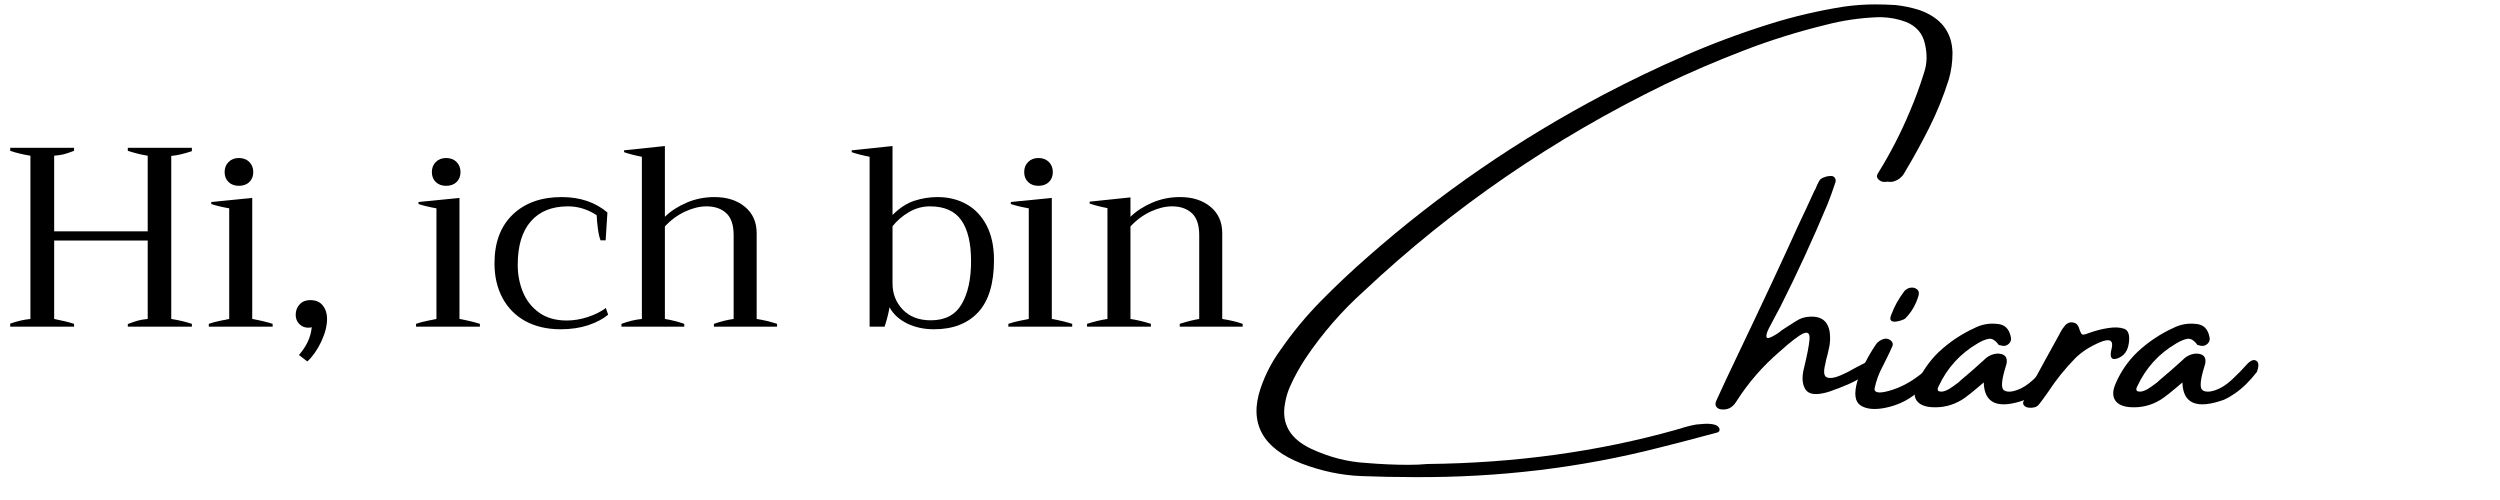
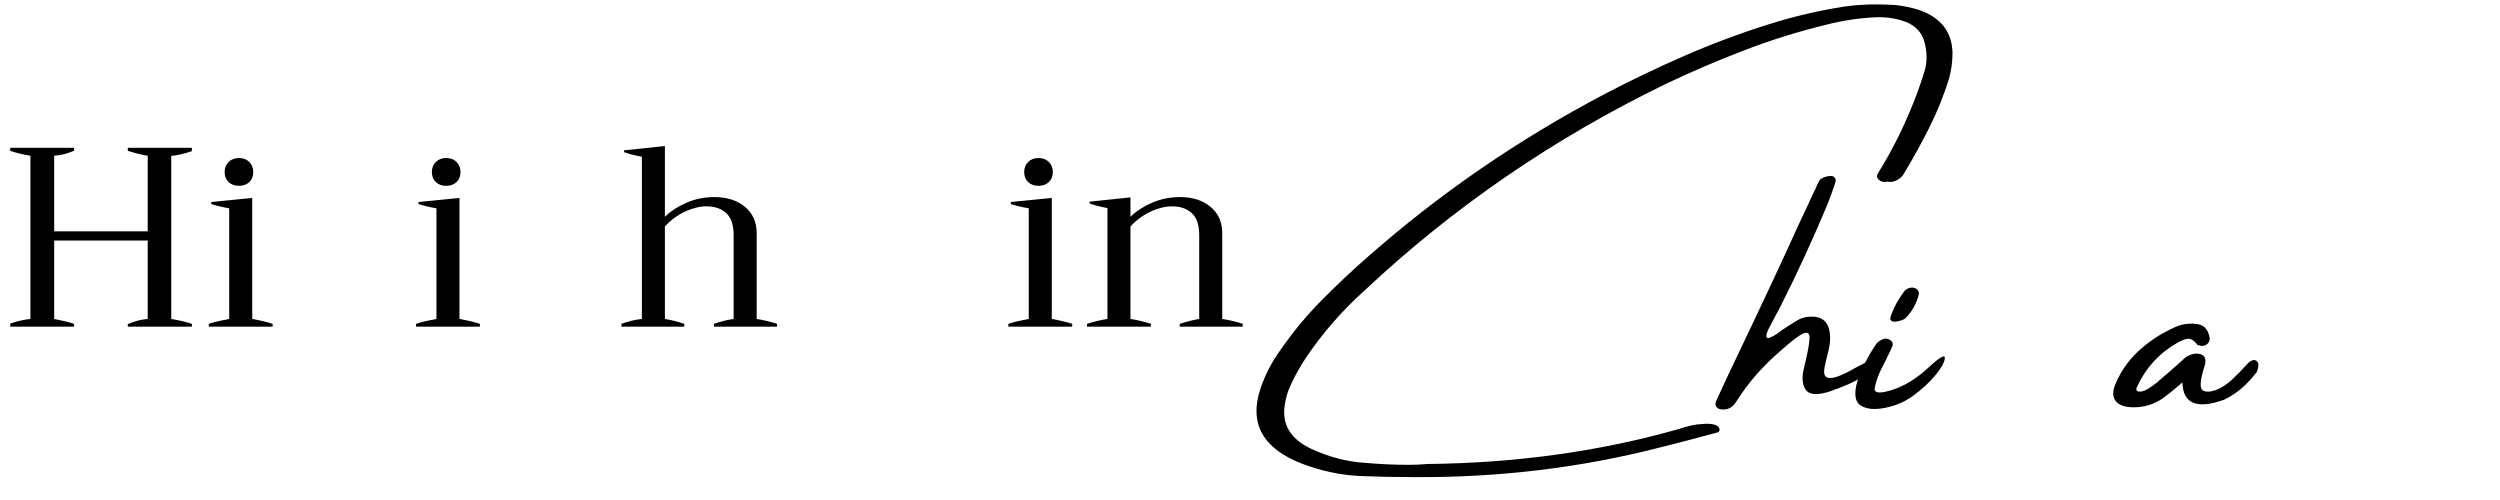
<svg xmlns="http://www.w3.org/2000/svg" width="500" viewBox="0 0 375 75" height="100" preserveAspectRatio="xMidYMid meet">
  <defs>
    <g />
  </defs>
  <g fill="#000000" fill-opacity="1">
    <g transform="translate(187.5, 67.161)">
      <g>
        <path d="M 95.562 -39.906 C 95.375 -39.863 95.164 -39.859 94.938 -39.891 C 94.719 -39.93 94.516 -40.031 94.328 -40.188 C 94.109 -40.406 94.016 -40.609 94.047 -40.797 C 94.086 -40.984 94.164 -41.156 94.281 -41.312 C 96.07 -44.195 97.629 -47.223 98.953 -50.391 C 99.785 -52.328 100.52 -54.332 101.156 -56.406 C 101.562 -57.688 101.594 -59.062 101.25 -60.531 C 100.926 -62.102 99.988 -63.211 98.438 -63.859 C 97.238 -64.305 96.016 -64.547 94.766 -64.578 C 94.547 -64.578 94.328 -64.578 94.109 -64.578 C 91.473 -64.473 88.914 -64.098 86.438 -63.453 C 82.156 -62.41 78.008 -61.113 74 -59.562 C 69.988 -58.02 66.07 -56.336 62.25 -54.516 C 45.457 -46.348 30.422 -36.023 17.141 -23.547 C 13.797 -20.547 10.867 -17.18 8.359 -13.453 C 7.484 -12.141 6.711 -10.75 6.047 -9.281 C 5.672 -8.457 5.406 -7.578 5.25 -6.641 C 4.688 -3.598 6.004 -1.328 9.203 0.172 C 11.898 1.422 14.641 2.125 17.422 2.281 C 19.609 2.469 21.738 2.562 23.812 2.562 C 24.781 2.562 25.719 2.52 26.625 2.438 C 39.781 2.301 52.203 0.594 63.891 -2.688 C 64.078 -2.758 64.266 -2.812 64.453 -2.844 C 65.234 -3.113 66.062 -3.328 66.938 -3.484 C 67.156 -3.516 67.523 -3.547 68.047 -3.578 C 68.566 -3.617 69.062 -3.594 69.531 -3.5 C 70.008 -3.406 70.305 -3.188 70.422 -2.844 C 70.453 -2.656 70.422 -2.516 70.328 -2.422 C 70.234 -2.328 70.094 -2.266 69.906 -2.234 C 69.188 -2.047 68.477 -1.859 67.781 -1.672 C 65.664 -1.098 63.555 -0.551 61.453 -0.031 C 49.609 3.008 37.316 4.488 24.578 4.406 C 21.941 4.406 19.312 4.352 16.688 4.25 C 13.727 4.133 10.766 3.516 7.797 2.391 C 1.879 0.098 -0.188 -3.676 1.594 -8.938 C 2.312 -11.039 3.328 -12.984 4.641 -14.766 C 6.461 -17.391 8.484 -19.828 10.703 -22.078 C 12.93 -24.336 15.25 -26.52 17.656 -28.625 C 28.406 -38.094 40.227 -46.223 53.125 -53.016 C 57.07 -55.086 61.094 -57.016 65.188 -58.797 C 69.281 -60.586 73.504 -62.164 77.859 -63.531 C 81.516 -64.688 85.27 -65.566 89.125 -66.172 C 90.688 -66.391 92.234 -66.5 93.766 -66.5 C 94.773 -66.5 95.789 -66.469 96.812 -66.406 C 98.008 -66.281 99.207 -66.031 100.406 -65.656 C 103.656 -64.5 105.312 -62.352 105.375 -59.219 C 105.375 -57.844 105.188 -56.508 104.812 -55.219 C 104.031 -52.75 103.066 -50.367 101.922 -48.078 C 100.773 -45.785 99.547 -43.547 98.234 -41.359 C 97.859 -40.609 97.25 -40.125 96.406 -39.906 C 96.156 -39.863 95.914 -39.863 95.688 -39.906 Z M 95.562 -39.906 " />
      </g>
    </g>
    <g transform="translate(260.501, 67.161)">
      <g>
        <path d="M 20.812 -11.938 C 20.5 -11.664 20.172 -11.422 19.828 -11.203 C 18.734 -10.516 17.75 -9.973 16.875 -9.578 C 16 -9.191 14.961 -8.789 13.766 -8.375 C 11.984 -7.844 10.836 -7.961 10.328 -8.734 C 9.828 -9.504 9.75 -10.57 10.094 -11.938 C 10.57 -13.883 10.848 -15.312 10.922 -16.219 C 11.004 -17.125 10.707 -17.438 10.031 -17.156 C 9.352 -16.875 8.129 -15.938 6.359 -14.344 C 3.879 -12.207 1.758 -9.766 0 -7.016 C -0.219 -6.641 -0.488 -6.332 -0.812 -6.094 C -1.145 -5.852 -1.551 -5.734 -2.031 -5.734 C -2.488 -5.734 -2.816 -5.852 -3.016 -6.094 C -3.223 -6.332 -3.234 -6.66 -3.047 -7.078 C -2.035 -9.297 -1.004 -11.5 0.047 -13.688 C 1.859 -17.477 3.645 -21.254 5.406 -25.016 C 6.719 -27.828 8.016 -30.645 9.297 -33.469 C 10.086 -35.125 10.859 -36.781 11.609 -38.438 C 11.68 -38.57 11.758 -38.719 11.844 -38.875 C 11.906 -39.062 11.984 -39.25 12.078 -39.438 C 12.172 -39.625 12.281 -39.832 12.406 -40.062 C 12.508 -40.25 12.703 -40.398 12.984 -40.516 C 13.266 -40.641 13.547 -40.719 13.828 -40.75 C 14.109 -40.781 14.328 -40.766 14.484 -40.703 C 14.703 -40.547 14.82 -40.379 14.844 -40.203 C 14.875 -40.035 14.848 -39.859 14.766 -39.672 C 14.723 -39.641 14.703 -39.578 14.703 -39.484 C 14.367 -38.484 14.016 -37.508 13.641 -36.562 C 11.461 -31.344 9.094 -26.191 6.531 -21.109 C 6.344 -20.773 6.125 -20.367 5.875 -19.891 C 5.5 -19.203 5.145 -18.531 4.812 -17.875 C 4.488 -17.219 4.383 -16.773 4.5 -16.547 C 4.613 -16.328 5.117 -16.5 6.016 -17.062 C 6.297 -17.25 6.547 -17.438 6.766 -17.625 C 7.484 -18.102 8.191 -18.555 8.891 -18.984 C 9.504 -19.398 10.188 -19.625 10.938 -19.656 C 12.738 -19.77 13.75 -18.957 13.969 -17.219 C 14.051 -16.52 14.023 -15.828 13.891 -15.141 C 13.754 -14.461 13.594 -13.789 13.406 -13.125 C 13.375 -12.938 13.336 -12.75 13.297 -12.562 C 12.992 -11.395 13.078 -10.723 13.547 -10.547 C 14.016 -10.379 14.672 -10.473 15.516 -10.828 C 16.359 -11.191 17.219 -11.629 18.094 -12.141 C 18.688 -12.453 19.207 -12.719 19.656 -12.938 C 20.113 -13.164 20.457 -13.258 20.688 -13.219 C 21.094 -13.156 21.273 -12.988 21.234 -12.719 C 21.203 -12.457 21.062 -12.195 20.812 -11.938 Z M 20.812 -11.938 " />
      </g>
    </g>
    <g transform="translate(280.052, 67.161)">
      <g>
        <path d="M 10.188 -10.797 C 9.27 -9.711 8.188 -8.719 6.938 -7.812 C 5.695 -6.906 4.289 -6.297 2.719 -5.984 C 1.145 -5.672 -0.07 -5.785 -0.938 -6.328 C -1.812 -6.879 -1.984 -8.094 -1.453 -9.969 C -0.773 -11.914 0.16 -13.77 1.359 -15.531 C 1.629 -15.906 2.02 -16.172 2.531 -16.328 C 2.906 -16.41 3.234 -16.344 3.516 -16.125 C 3.805 -15.914 3.914 -15.648 3.844 -15.328 C 3.582 -14.711 3.297 -14.098 2.984 -13.484 C 2.68 -12.867 2.484 -12.469 2.391 -12.281 C 1.785 -11.188 1.363 -10.039 1.125 -8.844 C 1.125 -8.156 2.035 -8.109 3.859 -8.703 C 5.691 -9.305 7.469 -10.406 9.188 -12 C 10.914 -13.602 11.742 -14.07 11.672 -13.406 C 11.598 -12.75 11.102 -11.879 10.188 -10.797 Z M 5.719 -19.375 C 5.633 -19.301 5.457 -19.219 5.188 -19.125 C 4.926 -19.031 4.645 -18.961 4.344 -18.922 C 4.039 -18.879 3.801 -18.926 3.625 -19.062 C 3.457 -19.195 3.453 -19.473 3.609 -19.891 C 3.891 -20.609 4.176 -21.234 4.469 -21.766 C 4.77 -22.305 5.16 -22.898 5.641 -23.547 C 5.941 -23.836 6.27 -23.992 6.625 -24.016 C 6.988 -24.047 7.289 -23.953 7.531 -23.734 C 7.77 -23.523 7.836 -23.234 7.734 -22.859 C 7.359 -21.504 6.688 -20.344 5.719 -19.375 Z M 5.719 -19.375 " />
      </g>
    </g>
    <g transform="translate(290.045, 67.161)">
      <g>
-         <path d="M 18.578 -13.062 C 18.984 -12.832 19.02 -12.27 18.688 -11.375 C 18.188 -10.727 17.656 -10.125 17.094 -9.562 C 16.531 -9 15.914 -8.492 15.25 -8.047 C 15.195 -8.047 15.172 -8.031 15.172 -8 C 14.723 -7.688 14.254 -7.422 13.766 -7.203 C 9.68 -5.734 7.598 -6.598 7.516 -9.797 C 5.848 -8.359 4.734 -7.477 4.172 -7.156 C 2.828 -6.352 1.367 -5.992 -0.203 -6.078 C -1.367 -6.141 -2.16 -6.488 -2.578 -7.125 C -2.992 -7.77 -2.953 -8.641 -2.453 -9.734 C -1.703 -11.461 -0.633 -13 0.75 -14.344 C 2.363 -15.852 4.164 -17.062 6.156 -17.969 C 7.207 -18.5 8.316 -18.703 9.484 -18.578 C 10.641 -18.516 11.336 -17.859 11.578 -16.609 C 11.68 -16.234 11.586 -15.898 11.297 -15.609 C 10.922 -15.266 10.488 -15.188 10 -15.375 C 9.957 -15.375 9.906 -15.379 9.844 -15.391 C 9.789 -15.41 9.75 -15.441 9.719 -15.484 C 9.219 -16.16 8.711 -16.441 8.203 -16.328 C 7.703 -16.223 7.172 -16 6.609 -15.656 C 3.984 -14.125 2.031 -11.977 0.75 -9.219 C 0.676 -9.102 0.629 -8.973 0.609 -8.828 C 0.598 -8.68 0.645 -8.566 0.75 -8.484 C 1.051 -8.379 1.391 -8.398 1.766 -8.547 C 2.141 -8.691 2.516 -8.906 2.891 -9.188 C 3.266 -9.469 3.582 -9.703 3.844 -9.891 C 3.875 -9.941 3.891 -9.969 3.891 -9.969 C 5.141 -11.008 6.363 -12.078 7.562 -13.172 C 8.094 -13.734 8.75 -14.051 9.531 -14.125 C 10.656 -14.125 11.125 -13.617 10.938 -12.609 C 10.832 -12.234 10.723 -11.859 10.609 -11.484 C 10.16 -9.859 10.141 -8.906 10.547 -8.625 C 10.961 -8.344 11.594 -8.344 12.438 -8.625 C 13.281 -8.906 14.125 -9.441 14.969 -10.234 C 15.82 -11.035 16.535 -11.766 17.109 -12.422 C 17.691 -13.078 18.18 -13.289 18.578 -13.062 Z M 18.578 -13.062 " />
-       </g>
+         </g>
    </g>
    <g transform="translate(307.033, 67.161)">
      <g>
-         <path d="M 12.297 -15.734 C 12.148 -14.555 11.598 -13.785 10.641 -13.422 C 9.68 -13.066 9.367 -13.535 9.703 -14.828 C 10.035 -16.129 9.445 -16.457 7.938 -15.812 C 6.438 -15.176 5.203 -14.375 4.234 -13.406 C 2.723 -11.863 1.391 -10.207 0.234 -8.438 C 0.109 -8.281 0.016 -8.148 -0.047 -8.047 C -0.391 -7.547 -0.734 -7.078 -1.078 -6.641 C -1.297 -6.328 -1.555 -6.133 -1.859 -6.062 C -2.16 -5.988 -2.461 -5.973 -2.766 -6.016 C -3.055 -6.055 -3.281 -6.172 -3.438 -6.359 C -3.594 -6.547 -3.609 -6.766 -3.484 -7.016 C -3.297 -7.484 -3.07 -7.957 -2.812 -8.438 C -1.281 -11.289 0.281 -14.148 1.875 -17.016 C 1.906 -17.047 1.922 -17.082 1.922 -17.125 C 2.141 -17.562 2.406 -17.969 2.719 -18.344 C 3.062 -18.719 3.453 -18.867 3.891 -18.797 C 4.336 -18.734 4.641 -18.473 4.797 -18.016 C 4.984 -17.422 5.145 -17.082 5.281 -17 C 5.414 -16.926 5.723 -16.984 6.203 -17.172 C 7.223 -17.547 8.219 -17.805 9.188 -17.953 C 10.164 -18.109 10.969 -18.07 11.594 -17.844 C 12.219 -17.613 12.453 -16.91 12.297 -15.734 Z M 12.297 -15.734 " />
-       </g>
+         </g>
    </g>
    <g transform="translate(319.845, 67.161)">
      <g>
        <path d="M 18.578 -13.062 C 18.984 -12.832 19.02 -12.27 18.688 -11.375 C 18.188 -10.727 17.656 -10.125 17.094 -9.562 C 16.531 -9 15.914 -8.492 15.25 -8.047 C 15.195 -8.047 15.172 -8.031 15.172 -8 C 14.723 -7.688 14.254 -7.422 13.766 -7.203 C 9.68 -5.734 7.598 -6.598 7.516 -9.797 C 5.848 -8.359 4.734 -7.477 4.172 -7.156 C 2.828 -6.352 1.367 -5.992 -0.203 -6.078 C -1.367 -6.141 -2.16 -6.488 -2.578 -7.125 C -2.992 -7.77 -2.953 -8.641 -2.453 -9.734 C -1.703 -11.461 -0.633 -13 0.75 -14.344 C 2.363 -15.852 4.164 -17.062 6.156 -17.969 C 7.207 -18.5 8.316 -18.703 9.484 -18.578 C 10.641 -18.516 11.336 -17.859 11.578 -16.609 C 11.68 -16.234 11.586 -15.898 11.297 -15.609 C 10.922 -15.266 10.488 -15.188 10 -15.375 C 9.957 -15.375 9.906 -15.379 9.844 -15.391 C 9.789 -15.41 9.75 -15.441 9.719 -15.484 C 9.219 -16.16 8.711 -16.441 8.203 -16.328 C 7.703 -16.223 7.172 -16 6.609 -15.656 C 3.984 -14.125 2.031 -11.977 0.75 -9.219 C 0.676 -9.102 0.629 -8.973 0.609 -8.828 C 0.598 -8.68 0.645 -8.566 0.75 -8.484 C 1.051 -8.379 1.391 -8.398 1.766 -8.547 C 2.141 -8.691 2.516 -8.906 2.891 -9.188 C 3.266 -9.469 3.582 -9.703 3.844 -9.891 C 3.875 -9.941 3.891 -9.969 3.891 -9.969 C 5.141 -11.008 6.363 -12.078 7.562 -13.172 C 8.094 -13.734 8.75 -14.051 9.531 -14.125 C 10.656 -14.125 11.125 -13.617 10.938 -12.609 C 10.832 -12.234 10.723 -11.859 10.609 -11.484 C 10.16 -9.859 10.141 -8.906 10.547 -8.625 C 10.961 -8.344 11.594 -8.344 12.438 -8.625 C 13.281 -8.906 14.125 -9.441 14.969 -10.234 C 15.82 -11.035 16.535 -11.766 17.109 -12.422 C 17.691 -13.078 18.18 -13.289 18.578 -13.062 Z M 18.578 -13.062 " />
      </g>
    </g>
  </g>
  <g fill="#000000" fill-opacity="1">
    <g transform="translate(0, 48.999)">
      <g>
        <path d="M 28.781 -26.328 C 27.656 -25.941 26.625 -25.703 25.688 -25.609 L 25.688 -1.156 C 26.852 -0.969 27.883 -0.723 28.781 -0.422 L 28.781 0 L 19.172 0 L 19.172 -0.391 C 19.828 -0.641 20.348 -0.816 20.734 -0.922 C 21.117 -1.023 21.594 -1.102 22.156 -1.156 L 22.156 -12.922 L 8.125 -12.922 L 8.125 -1.156 C 9.32 -0.926 10.316 -0.68 11.109 -0.422 L 11.109 0 L 1.531 0 L 1.531 -0.453 C 2.531 -0.816 3.539 -1.051 4.562 -1.156 L 4.562 -25.641 C 3.457 -25.816 2.445 -26.062 1.531 -26.375 L 1.531 -26.828 L 11.109 -26.828 L 11.109 -26.375 C 10.422 -26.113 9.891 -25.938 9.516 -25.844 C 9.148 -25.758 8.688 -25.691 8.125 -25.641 L 8.125 -14.297 L 22.156 -14.297 L 22.156 -25.641 C 21.312 -25.766 20.316 -26.008 19.172 -26.375 L 19.172 -26.828 L 28.781 -26.828 Z M 28.781 -26.328 " />
      </g>
    </g>
  </g>
  <g fill="#000000" fill-opacity="1">
    <g transform="translate(30.319, 48.999)">
      <g>
        <path d="M 5.516 -21.125 C 4.879 -21.125 4.363 -21.312 3.969 -21.688 C 3.57 -22.07 3.375 -22.57 3.375 -23.188 C 3.375 -23.801 3.57 -24.305 3.969 -24.703 C 4.363 -25.098 4.879 -25.297 5.516 -25.297 C 6.16 -25.297 6.68 -25.098 7.078 -24.703 C 7.473 -24.305 7.672 -23.801 7.672 -23.188 C 7.672 -22.57 7.473 -22.07 7.078 -21.688 C 6.68 -21.312 6.16 -21.125 5.516 -21.125 Z M 1 -0.422 C 1.477 -0.598 2.062 -0.754 2.75 -0.891 C 3.445 -1.035 3.883 -1.125 4.062 -1.156 L 4.062 -17.75 C 3.039 -17.926 2.145 -18.141 1.375 -18.391 L 1.375 -18.703 L 7.516 -19.312 L 7.516 -1.156 C 8.691 -0.945 9.711 -0.703 10.578 -0.422 L 10.578 0 L 1 0 Z M 1 -0.422 " />
      </g>
    </g>
  </g>
  <g fill="#000000" fill-opacity="1">
    <g transform="translate(41.933, 48.999)">
      <g>
-         <path d="M 2.906 4.25 C 4.062 2.926 4.703 1.535 4.828 0.078 C 4.703 0.129 4.523 0.156 4.297 0.156 C 3.785 0.156 3.344 -0.023 2.969 -0.391 C 2.602 -0.766 2.422 -1.223 2.422 -1.766 C 2.422 -2.398 2.617 -2.926 3.016 -3.344 C 3.41 -3.77 3.938 -3.984 4.594 -3.984 C 5.438 -3.984 6.066 -3.711 6.484 -3.172 C 6.91 -2.641 7.125 -1.977 7.125 -1.188 C 7.125 -0.133 6.836 1 6.266 2.219 C 5.691 3.445 4.992 4.445 4.172 5.219 Z M 2.906 4.25 " />
-       </g>
+         </g>
    </g>
  </g>
  <g fill="#000000" fill-opacity="1">
    <g transform="translate(61.405, 48.999)">
      <g>
        <path d="M 5.516 -21.125 C 4.879 -21.125 4.363 -21.312 3.969 -21.688 C 3.57 -22.07 3.375 -22.57 3.375 -23.188 C 3.375 -23.801 3.57 -24.305 3.969 -24.703 C 4.363 -25.098 4.879 -25.297 5.516 -25.297 C 6.16 -25.297 6.68 -25.098 7.078 -24.703 C 7.473 -24.305 7.672 -23.801 7.672 -23.188 C 7.672 -22.57 7.473 -22.07 7.078 -21.688 C 6.68 -21.312 6.16 -21.125 5.516 -21.125 Z M 1 -0.422 C 1.477 -0.598 2.062 -0.754 2.75 -0.891 C 3.445 -1.035 3.883 -1.125 4.062 -1.156 L 4.062 -17.75 C 3.039 -17.926 2.145 -18.141 1.375 -18.391 L 1.375 -18.703 L 7.516 -19.312 L 7.516 -1.156 C 8.691 -0.945 9.711 -0.703 10.578 -0.422 L 10.578 0 L 1 0 Z M 1 -0.422 " />
      </g>
    </g>
  </g>
  <g fill="#000000" fill-opacity="1">
    <g transform="translate(73.018, 48.999)">
      <g>
-         <path d="M 11.078 0.391 C 9.055 0.391 7.297 -0.016 5.797 -0.828 C 4.305 -1.648 3.16 -2.805 2.359 -4.297 C 1.555 -5.797 1.156 -7.531 1.156 -9.5 C 1.156 -12.625 2.066 -15.062 3.891 -16.812 C 5.711 -18.562 8.16 -19.438 11.234 -19.438 C 13.992 -19.438 16.281 -18.664 18.094 -17.125 L 17.828 -12.953 L 17.062 -12.953 C 16.906 -13.336 16.773 -13.906 16.672 -14.656 C 16.566 -15.414 16.504 -16.102 16.484 -16.719 C 15.129 -17.602 13.695 -18.047 12.188 -18.047 C 9.758 -18.047 7.895 -17.289 6.594 -15.781 C 5.289 -14.281 4.641 -12.113 4.641 -9.281 C 4.641 -7.82 4.898 -6.457 5.422 -5.188 C 5.941 -3.926 6.75 -2.898 7.844 -2.109 C 8.945 -1.316 10.332 -0.922 12 -0.922 C 13.02 -0.922 14.062 -1.094 15.125 -1.438 C 16.188 -1.781 17.098 -2.234 17.859 -2.797 L 18.203 -1.797 C 17.441 -1.16 16.445 -0.633 15.219 -0.219 C 13.988 0.188 12.609 0.391 11.078 0.391 Z M 11.078 0.391 " />
-       </g>
+         </g>
    </g>
  </g>
  <g fill="#000000" fill-opacity="1">
    <g transform="translate(92.03, 48.999)">
      <g>
        <path d="M 21.469 -1.156 C 22.488 -1 23.508 -0.754 24.531 -0.422 L 24.531 0 L 15.062 0 L 15.062 -0.422 C 16.062 -0.773 17.047 -1.02 18.016 -1.156 L 18.016 -13.719 C 18.016 -15.25 17.645 -16.352 16.906 -17.031 C 16.164 -17.707 15.18 -18.047 13.953 -18.047 C 12.93 -18.047 11.859 -17.785 10.734 -17.266 C 9.609 -16.742 8.598 -16 7.703 -15.031 L 7.703 -1.156 C 8.672 -1 9.641 -0.754 10.609 -0.422 L 10.609 0 L 1.188 0 L 1.188 -0.422 C 2.207 -0.805 3.227 -1.051 4.25 -1.156 L 4.25 -25.484 C 3.176 -25.691 2.285 -25.922 1.578 -26.172 L 1.578 -26.453 L 7.703 -27.094 L 7.703 -16.484 C 8.598 -17.348 9.691 -18.055 10.984 -18.609 C 12.273 -19.16 13.66 -19.438 15.141 -19.438 C 17.023 -19.438 18.551 -18.945 19.719 -17.969 C 20.883 -17 21.469 -15.688 21.469 -14.031 Z M 21.469 -1.156 " />
      </g>
    </g>
  </g>
  <g fill="#000000" fill-opacity="1">
    <g transform="translate(127.332, 48.999)">
      <g>
-         <path d="M 12.766 0.391 C 11.254 0.391 9.906 0.098 8.719 -0.484 C 7.531 -1.078 6.656 -1.883 6.094 -2.906 C 5.969 -2.094 5.723 -1.125 5.359 0 L 3.109 0 L 3.109 -25.484 C 2.035 -25.691 1.141 -25.922 0.422 -26.172 L 0.422 -26.453 L 6.547 -27.094 L 6.547 -16.75 C 7.617 -17.82 8.719 -18.535 9.844 -18.891 C 10.969 -19.254 12.117 -19.438 13.297 -19.438 C 14.93 -19.438 16.383 -19.078 17.656 -18.359 C 18.938 -17.641 19.941 -16.57 20.672 -15.156 C 21.398 -13.738 21.766 -12.02 21.766 -10 C 21.766 -6.477 20.973 -3.863 19.391 -2.156 C 17.805 -0.457 15.598 0.391 12.766 0.391 Z M 12.297 -0.953 C 14.422 -0.953 15.957 -1.754 16.906 -3.359 C 17.852 -4.973 18.328 -7.125 18.328 -9.812 C 18.328 -12.539 17.836 -14.594 16.859 -15.969 C 15.891 -17.352 14.32 -18.047 12.156 -18.047 C 11.051 -18.047 10.004 -17.758 9.016 -17.188 C 8.035 -16.613 7.211 -15.906 6.547 -15.062 L 6.547 -6.484 C 6.547 -4.941 7.055 -3.633 8.078 -2.562 C 9.109 -1.488 10.516 -0.953 12.297 -0.953 Z M 12.297 -0.953 " />
-       </g>
+         </g>
    </g>
  </g>
  <g fill="#000000" fill-opacity="1">
    <g transform="translate(150.253, 48.999)">
      <g>
        <path d="M 5.516 -21.125 C 4.879 -21.125 4.363 -21.312 3.969 -21.688 C 3.57 -22.07 3.375 -22.57 3.375 -23.188 C 3.375 -23.801 3.57 -24.305 3.969 -24.703 C 4.363 -25.098 4.879 -25.297 5.516 -25.297 C 6.16 -25.297 6.68 -25.098 7.078 -24.703 C 7.473 -24.305 7.672 -23.801 7.672 -23.188 C 7.672 -22.57 7.473 -22.07 7.078 -21.688 C 6.68 -21.312 6.16 -21.125 5.516 -21.125 Z M 1 -0.422 C 1.477 -0.598 2.062 -0.754 2.75 -0.891 C 3.445 -1.035 3.883 -1.125 4.062 -1.156 L 4.062 -17.75 C 3.039 -17.926 2.145 -18.141 1.375 -18.391 L 1.375 -18.703 L 7.516 -19.312 L 7.516 -1.156 C 8.691 -0.945 9.711 -0.703 10.578 -0.422 L 10.578 0 L 1 0 Z M 1 -0.422 " />
      </g>
    </g>
  </g>
  <g fill="#000000" fill-opacity="1">
    <g transform="translate(161.867, 48.999)">
      <g>
        <path d="M 21.469 -1.156 C 22.664 -0.969 23.688 -0.723 24.531 -0.422 L 24.531 0 L 15.094 0 L 15.094 -0.422 C 16.195 -0.773 17.172 -1.02 18.016 -1.156 L 18.016 -13.719 C 18.016 -15.25 17.645 -16.352 16.906 -17.031 C 16.164 -17.707 15.18 -18.047 13.953 -18.047 C 12.93 -18.047 11.859 -17.785 10.734 -17.266 C 9.609 -16.742 8.598 -16 7.703 -15.031 L 7.703 -1.156 C 8.723 -1 9.742 -0.754 10.766 -0.422 L 10.766 0 L 1.188 0 L 1.188 -0.422 C 2.207 -0.754 3.227 -1 4.25 -1.156 L 4.25 -17.781 C 3.176 -17.988 2.285 -18.219 1.578 -18.469 L 1.578 -18.75 L 7.703 -19.391 L 7.703 -16.484 C 8.598 -17.348 9.691 -18.055 10.984 -18.609 C 12.273 -19.16 13.66 -19.438 15.141 -19.438 C 17.023 -19.438 18.551 -18.945 19.719 -17.969 C 20.883 -17 21.469 -15.688 21.469 -14.031 Z M 21.469 -1.156 " />
      </g>
    </g>
  </g>
</svg>